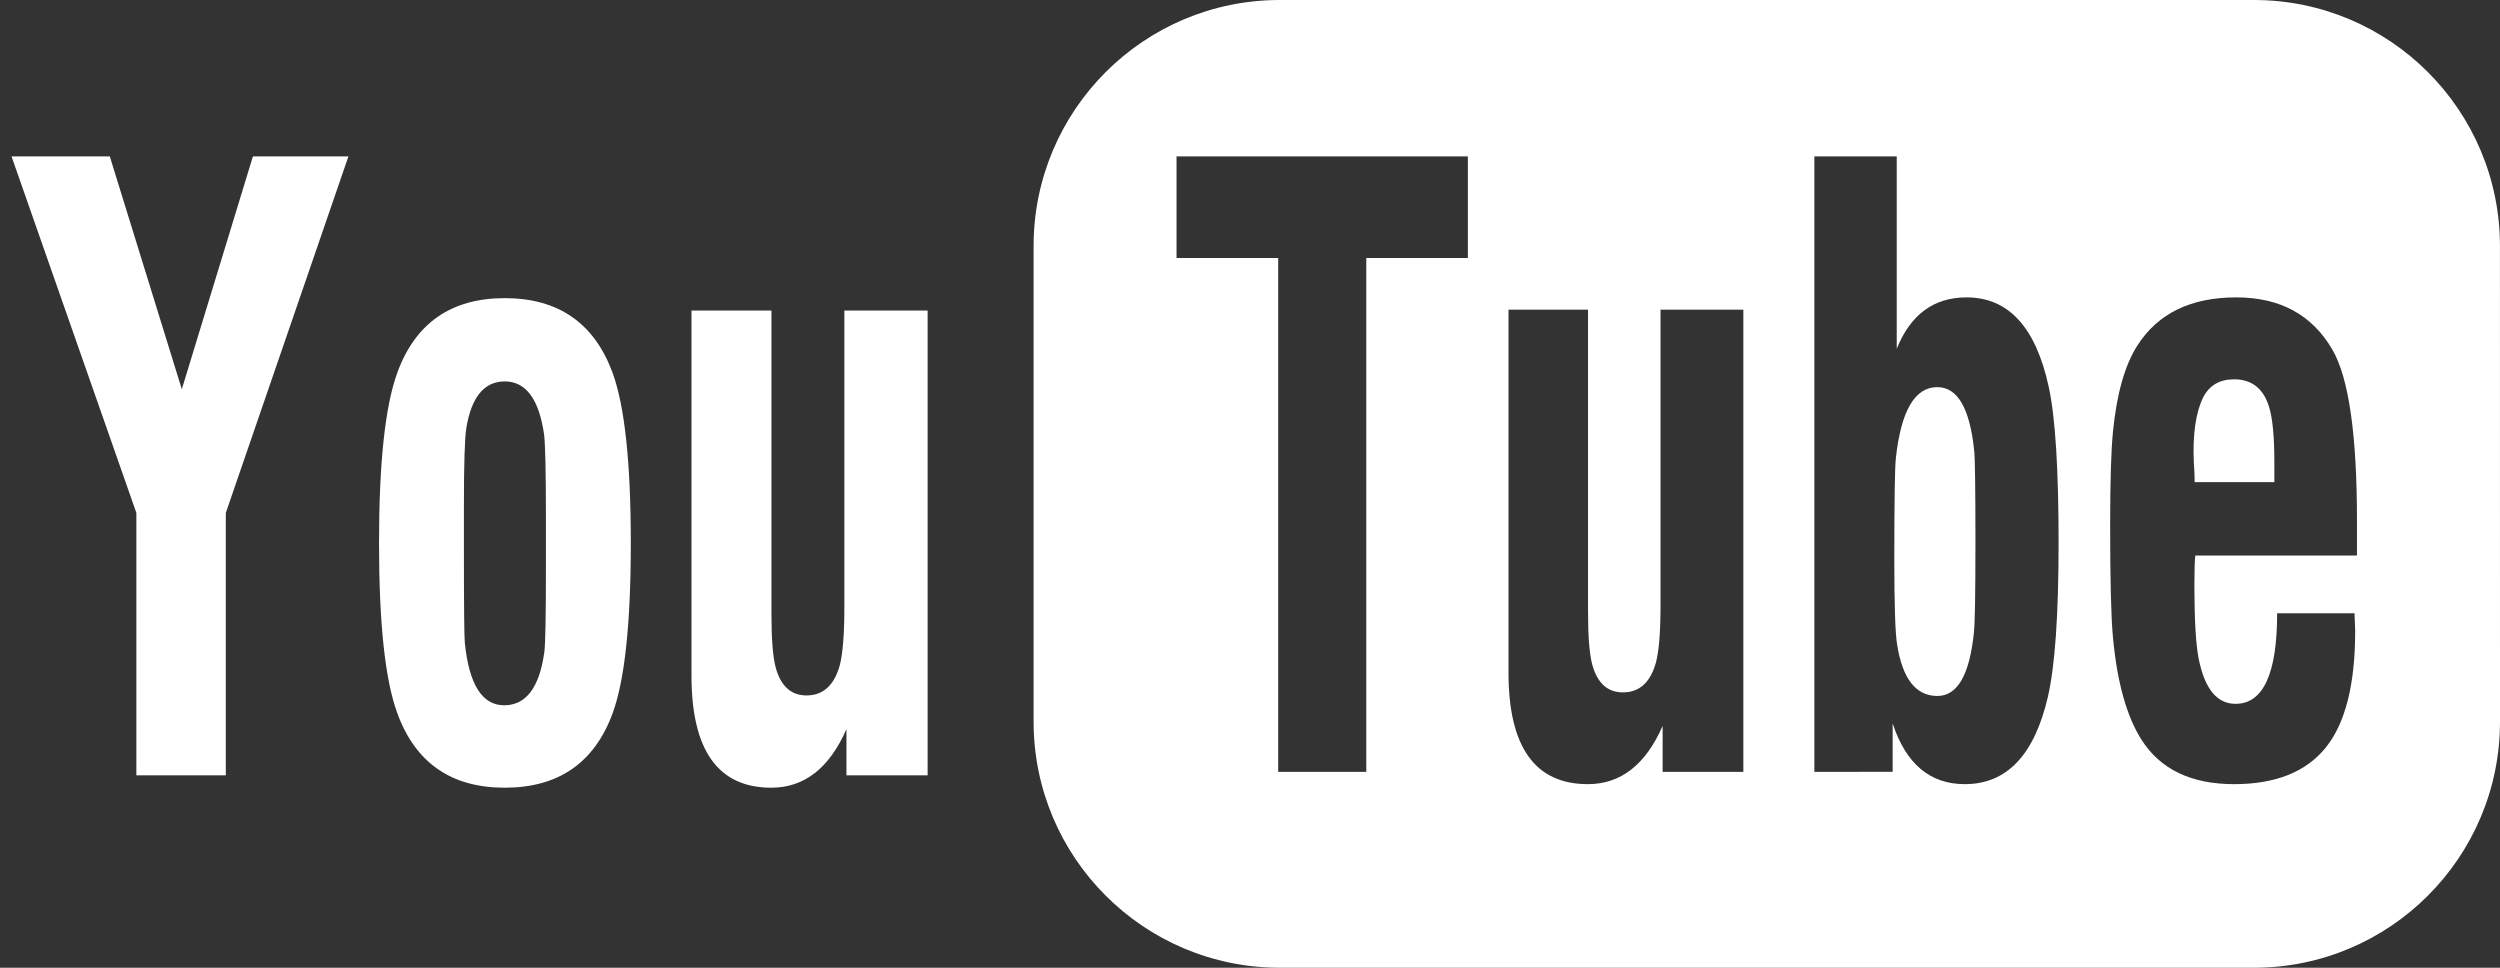
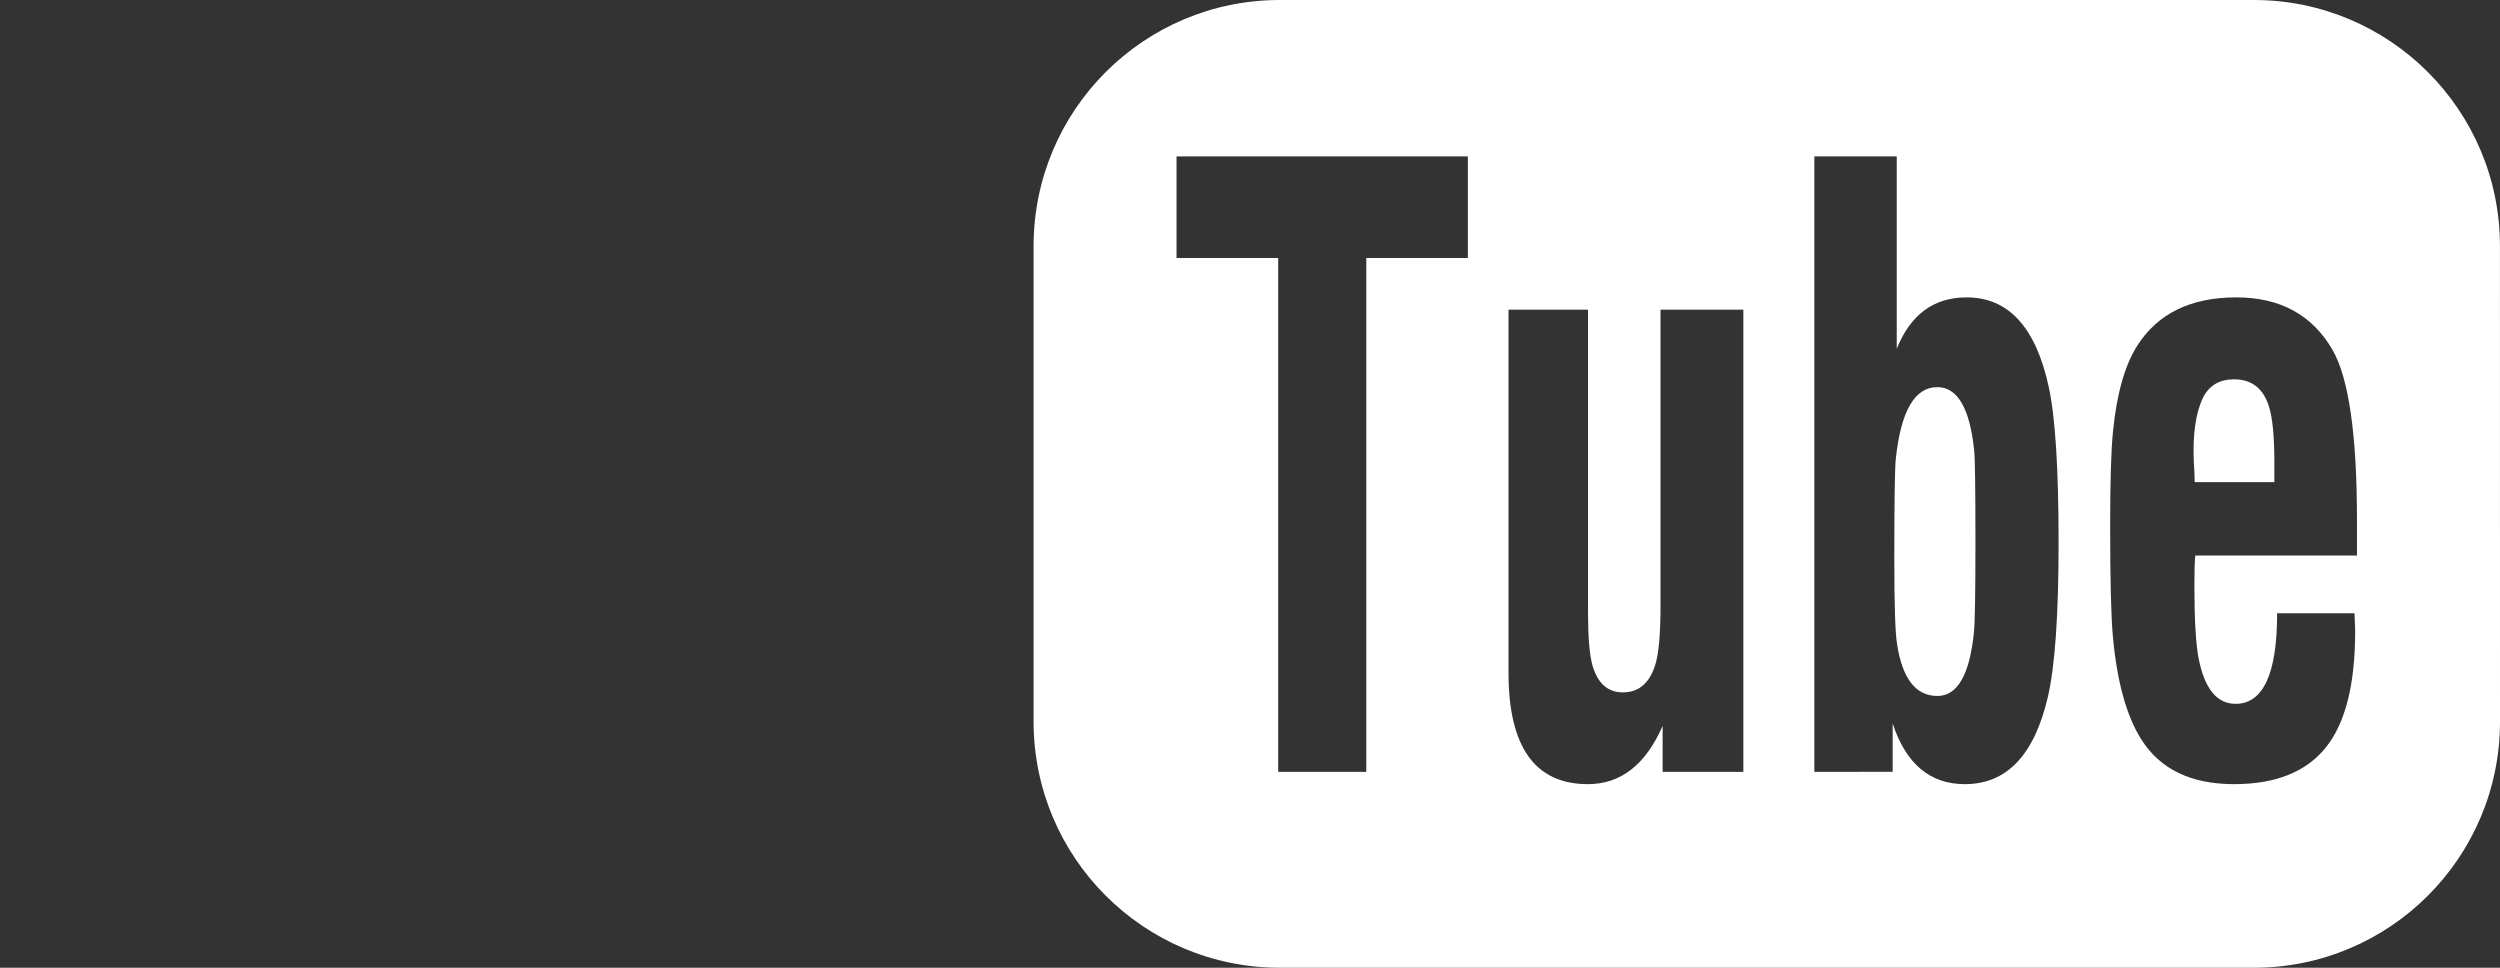
<svg xmlns="http://www.w3.org/2000/svg" width="62" height="24" viewBox="0 0 62 24" fill="none">
  <rect x="0" y="0" width="62" height="24" fill="#333333" stroke="none" />
-   <path d="M3.382 19.228V12.72L0.286 3.879H2.723L4.509 9.653L6.272 3.879H8.641L5.6 12.72V19.228H3.382ZM9.4 13.47C9.4 11.485 9.55 10.078 9.852 9.246C10.301 8.012 11.19 7.394 12.518 7.394C13.845 7.394 14.738 8.011 15.192 9.246C15.493 10.07 15.644 11.478 15.644 13.47C15.644 15.462 15.493 16.87 15.192 17.693C14.738 18.921 13.846 19.535 12.518 19.535C11.19 19.535 10.301 18.918 9.852 17.683C9.55 16.86 9.4 15.455 9.4 13.47ZM11.505 13.619C11.505 15.047 11.513 15.822 11.528 15.948C11.634 16.977 11.959 17.491 12.503 17.491C13.046 17.491 13.379 17.05 13.5 16.168C13.526 15.975 13.539 15.255 13.539 14.007V12.883C13.539 11.714 13.523 11.011 13.493 10.772C13.366 9.896 13.04 9.459 12.518 9.459C12.01 9.459 11.692 9.844 11.565 10.614C11.525 10.859 11.505 11.506 11.505 12.554L11.505 13.619ZM23.005 7.702V19.228H20.992V18.083C20.567 19.051 19.946 19.535 19.128 19.535C17.808 19.535 17.149 18.609 17.149 16.756V7.702H19.132V15.233C19.132 15.852 19.167 16.293 19.238 16.558C19.365 17.017 19.62 17.247 20.001 17.247C20.413 17.247 20.688 16.997 20.826 16.499C20.901 16.213 20.94 15.735 20.94 15.065V7.702H23.005Z" fill="white" />
  <path fill-rule="evenodd" clip-rule="evenodd" d="M62 17.896C62 21.267 59.267 24 55.895 24H31.738C28.366 24 25.633 21.267 25.633 17.896V6.104C25.633 2.733 28.366 0 31.738 0H55.895C59.266 0 61.999 2.733 61.999 6.104L62 17.896ZM31.699 19.142V6.399H29.178V3.879H36.403V6.399H33.884V19.142H31.699ZM43.235 19.142V7.68H41.181V15.001C41.181 15.669 41.143 16.143 41.068 16.428C40.931 16.924 40.658 17.171 40.248 17.171C39.869 17.171 39.616 16.943 39.489 16.487C39.418 16.223 39.383 15.784 39.383 15.169V7.68H37.411V16.683C37.411 18.525 38.068 19.447 39.379 19.447C40.194 19.447 40.811 18.966 41.233 18.003V19.142H43.235ZM44.996 19.142V3.879H47.039V8.65C47.381 7.799 47.959 7.375 48.771 7.375C49.809 7.375 50.488 8.114 50.808 9.593C50.972 10.339 51.053 11.63 51.053 13.465C51.053 15.248 50.964 16.522 50.786 17.288C50.451 18.727 49.765 19.447 48.729 19.447C47.864 19.447 47.268 18.945 46.938 17.942V19.141L44.996 19.142ZM47.017 11.364C47.145 10.189 47.487 9.601 48.045 9.601C48.548 9.601 48.852 10.126 48.96 11.177C48.98 11.361 48.991 12.118 48.991 13.445C48.991 14.727 48.978 15.476 48.952 15.694C48.845 16.738 48.544 17.26 48.047 17.26C47.513 17.26 47.181 16.833 47.048 15.982C47.002 15.704 46.979 15.008 46.979 13.892C46.979 12.444 46.991 11.602 47.017 11.364ZM58.392 15.209H56.473C56.473 16.706 56.129 17.455 55.442 17.455C54.98 17.455 54.675 17.082 54.527 16.334C54.456 15.971 54.421 15.363 54.421 14.51C54.421 14.147 54.429 13.903 54.443 13.777H58.453V12.906C58.453 10.781 58.25 9.371 57.843 8.671C57.34 7.807 56.546 7.375 55.458 7.375C54.33 7.375 53.513 7.775 53.004 8.573C52.693 9.062 52.493 9.774 52.401 10.712C52.355 11.174 52.332 11.949 52.332 13.039C52.332 14.393 52.355 15.314 52.401 15.803C52.504 16.918 52.74 17.766 53.111 18.348C53.578 19.08 54.343 19.447 55.405 19.447C56.432 19.447 57.189 19.145 57.677 18.542C58.165 17.937 58.408 16.976 58.408 15.655C58.408 15.602 58.406 15.527 58.4 15.432C58.395 15.336 58.392 15.262 58.392 15.209ZM54.427 11.957H56.404V11.473C56.404 10.814 56.358 10.346 56.266 10.069C56.124 9.628 55.837 9.407 55.405 9.407C55.045 9.407 54.787 9.559 54.635 9.862C54.453 10.238 54.376 10.775 54.407 11.473L54.417 11.632C54.424 11.743 54.427 11.852 54.427 11.957Z" fill="white" />
</svg>